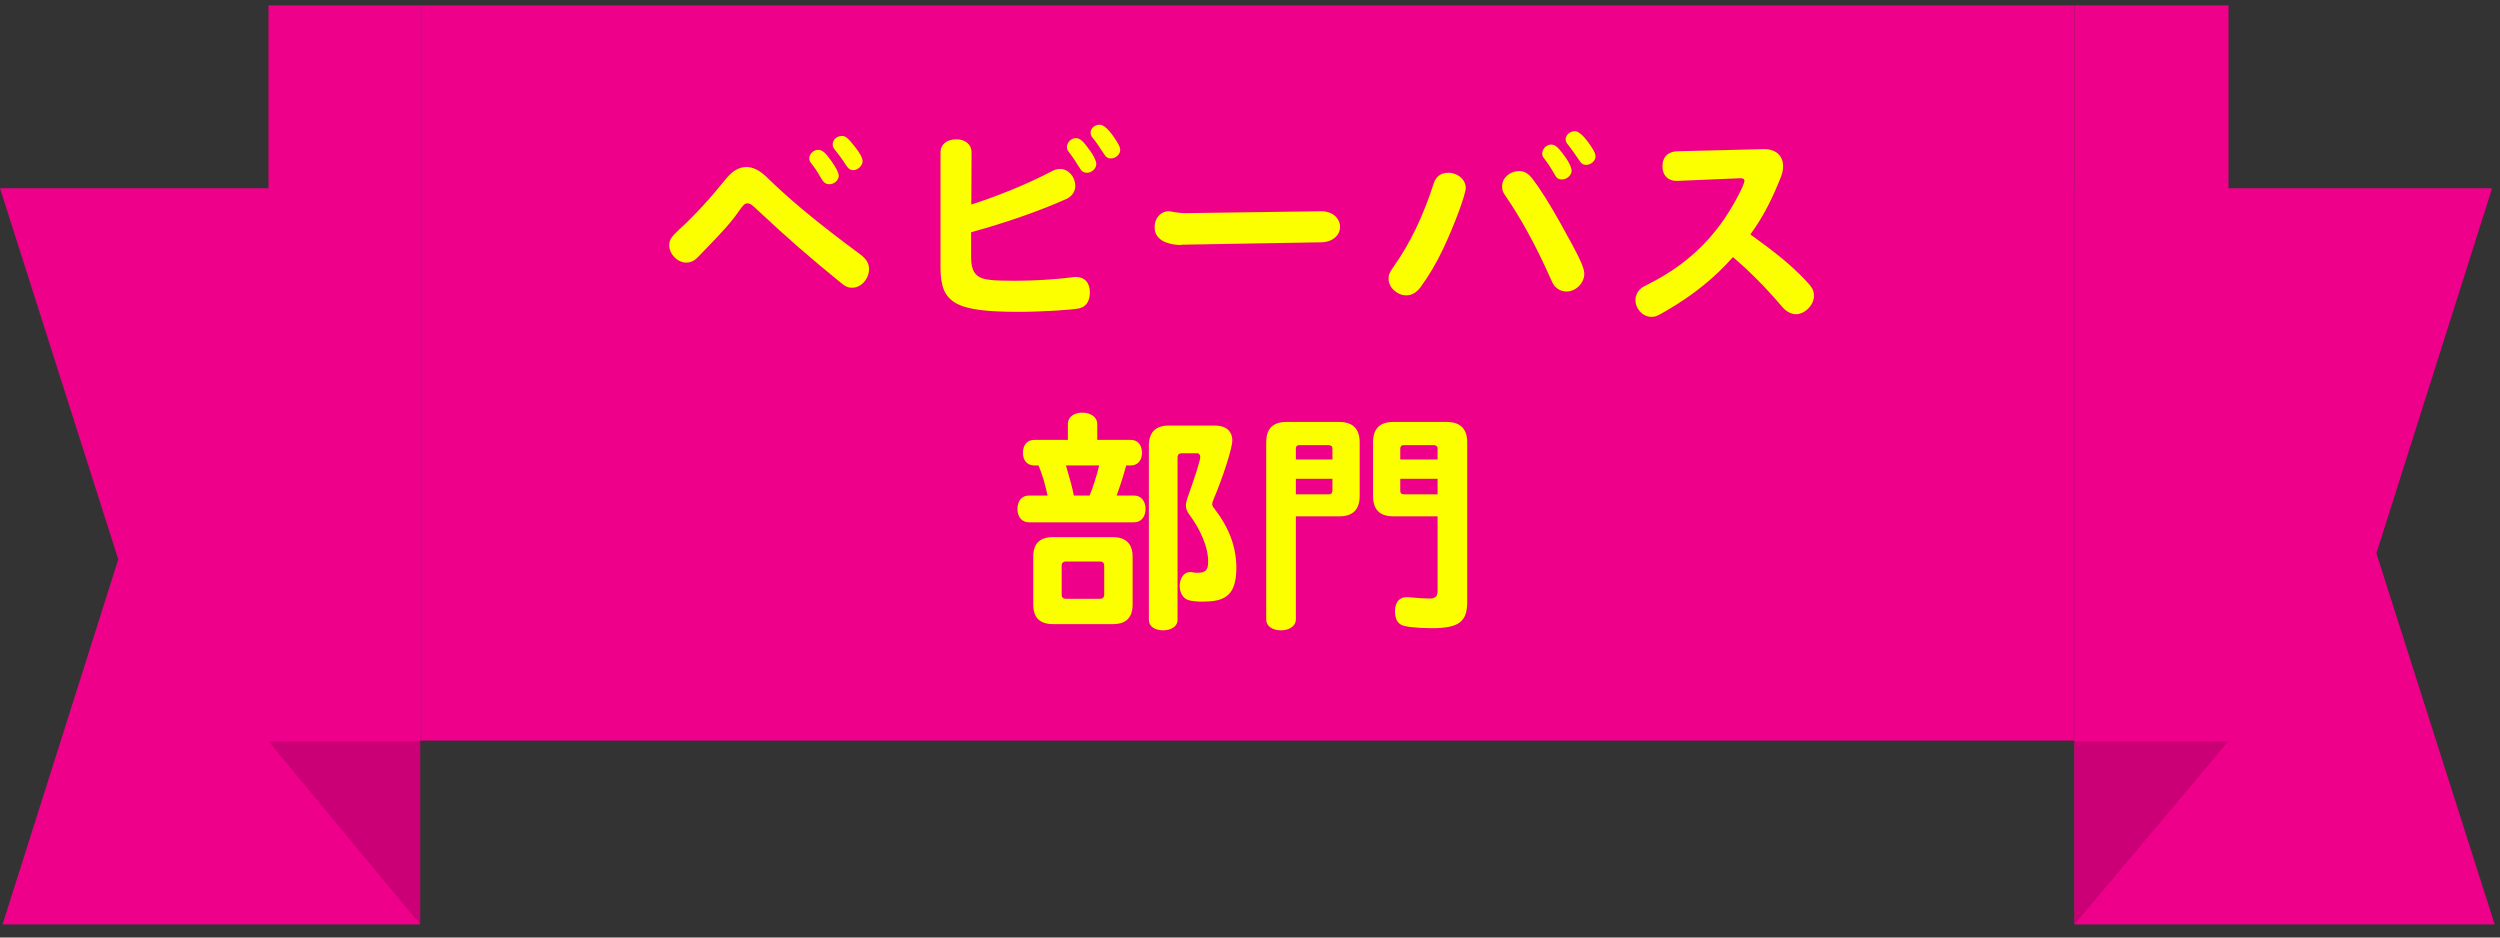
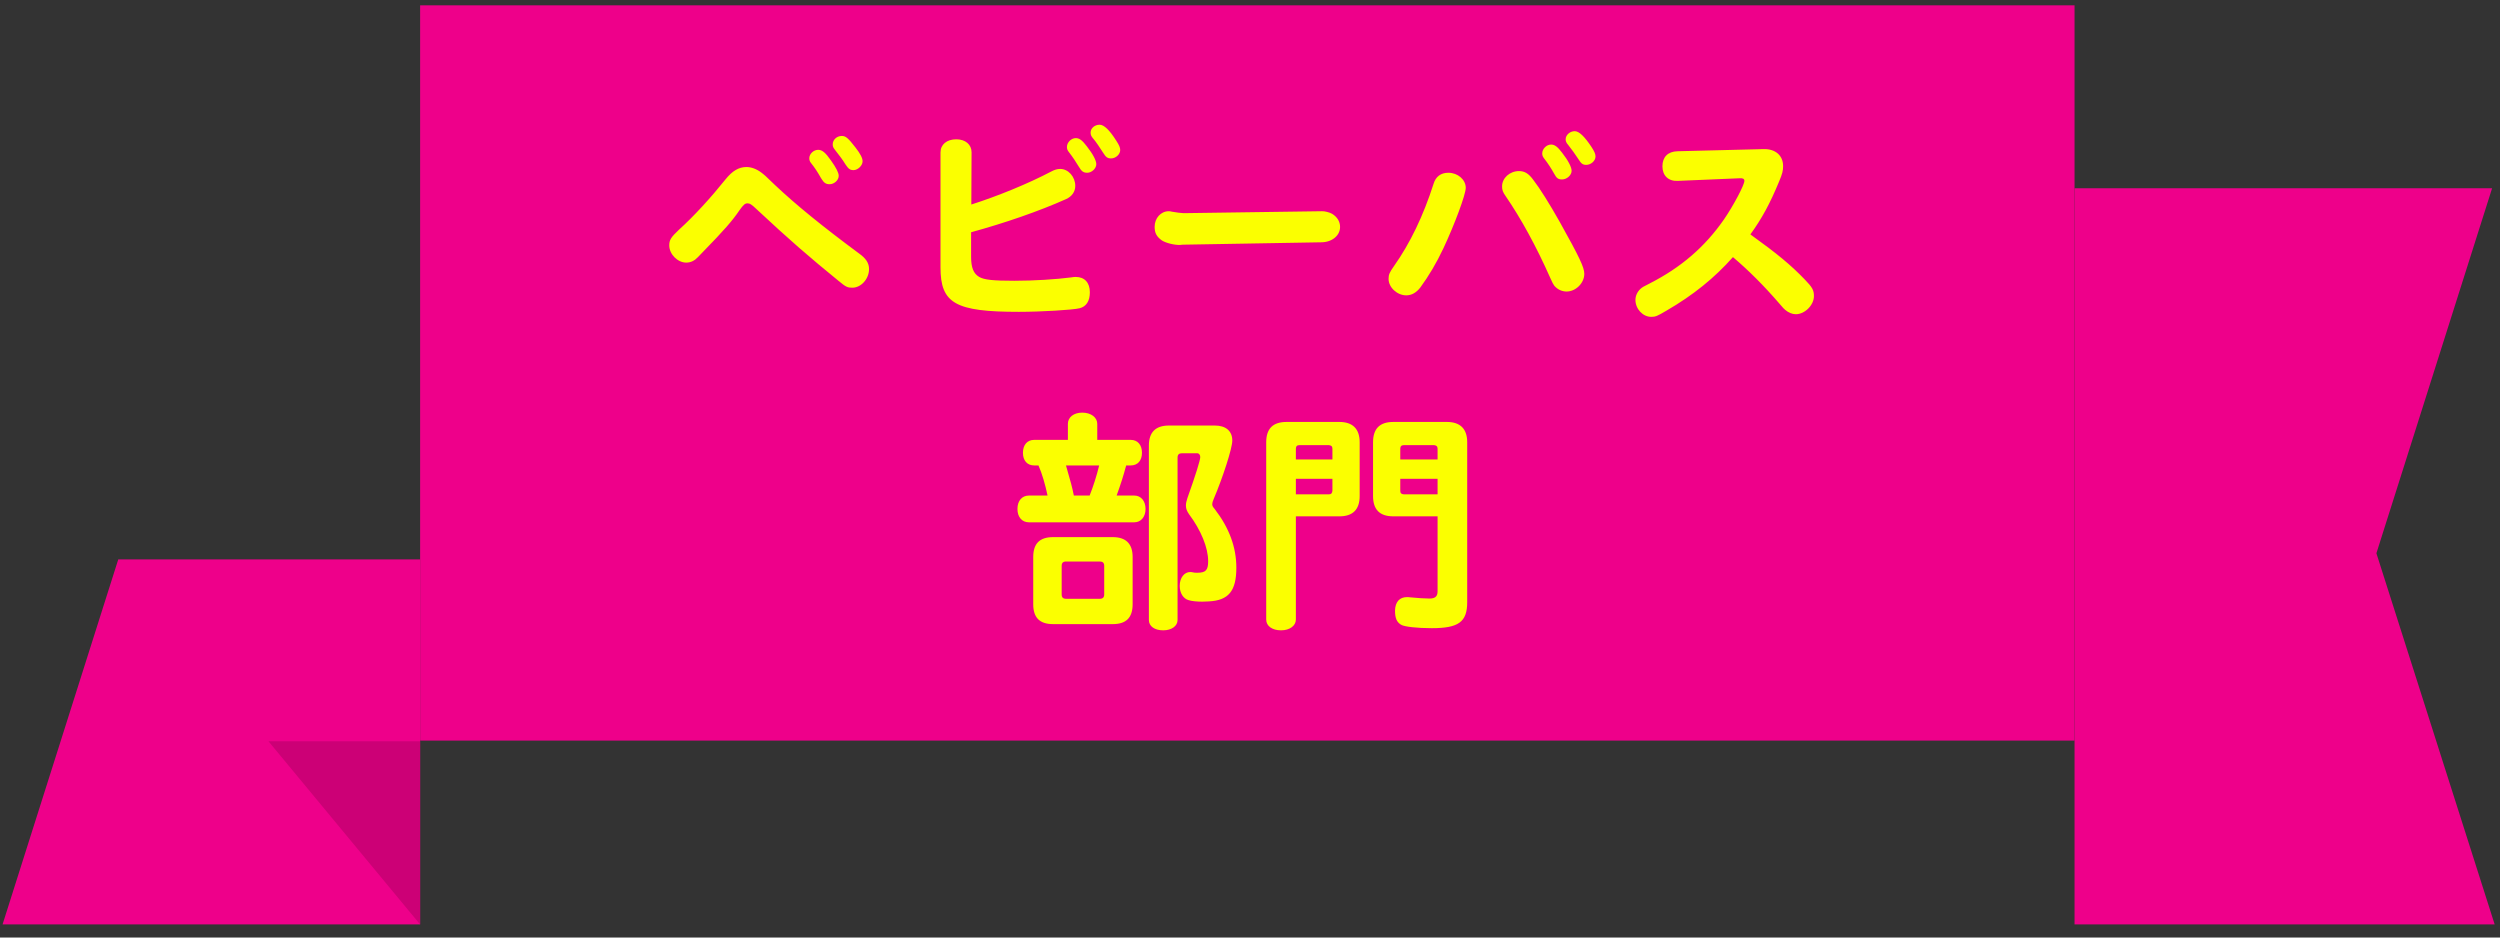
<svg xmlns="http://www.w3.org/2000/svg" width="136" height="51" viewBox="0 0 136 51" fill="none">
  <rect x="0" y="0" width="136" height="51" fill="#333333" stroke="none" />
  <g clip-path="url(#clip0_765_17772)">
-     <path d="M22.855 50.289H0.139L6.434 30.43L0 10.24H22.855V50.289Z" fill="#EE008A" />
+     <path d="M22.855 50.289H0.139L6.434 30.43H22.855V50.289Z" fill="#EE008A" />
    <path d="M14.605 40.326H22.853V50.288L14.605 40.326Z" fill="#CC0076" />
-     <path d="M22.853 0.289H14.605V40.326H22.853V0.289Z" fill="#EE008A" />
    <rect width="90" height="40" transform="translate(22.855 0.289)" fill="#EE008A" />
    <path d="M38.281 13.662L37.968 13.987C37.786 14.182 37.578 14.286 37.331 14.286C36.864 14.286 36.408 13.831 36.408 13.35C36.408 13.051 36.499 12.908 36.941 12.492C37.761 11.751 38.684 10.737 39.464 9.762C39.84 9.294 40.191 9.086 40.608 9.086C40.867 9.086 41.154 9.19 41.413 9.385C41.596 9.528 41.608 9.528 42.154 10.061C43.325 11.166 44.755 12.323 46.718 13.779C47.108 14.052 47.276 14.312 47.276 14.637C47.276 15.17 46.847 15.651 46.367 15.651C46.106 15.651 46.016 15.612 45.626 15.287C44.014 13.974 42.934 13.038 41.179 11.4C40.88 11.114 40.789 11.062 40.66 11.062C40.529 11.062 40.438 11.14 40.218 11.452C39.84 12.011 39.373 12.544 38.281 13.662ZM44.508 8.15C44.728 8.15 44.91 8.306 45.209 8.735C45.495 9.138 45.626 9.398 45.626 9.567C45.626 9.801 45.379 10.022 45.132 10.022C44.923 10.022 44.819 9.944 44.676 9.71C44.456 9.32 44.312 9.112 44.117 8.865C44.053 8.787 44.026 8.709 44.026 8.605C44.026 8.371 44.261 8.15 44.508 8.15ZM45.794 7.396C46.002 7.396 46.133 7.5 46.535 8.02C46.809 8.371 46.925 8.605 46.925 8.774C46.925 9.008 46.666 9.255 46.431 9.255C46.249 9.255 46.158 9.19 46.002 8.956C45.821 8.657 45.612 8.397 45.431 8.163C45.327 8.033 45.3 7.968 45.3 7.851C45.3 7.604 45.522 7.396 45.794 7.396ZM52.828 12.635V13.974C52.828 14.559 52.958 14.884 53.27 15.066C53.542 15.222 54.023 15.274 55.181 15.274C56.246 15.274 57.456 15.196 58.261 15.092C58.417 15.066 58.456 15.066 58.522 15.066C59.002 15.066 59.288 15.378 59.288 15.898C59.288 16.379 59.093 16.678 58.73 16.769C58.365 16.86 56.636 16.964 55.428 16.964C51.969 16.964 51.163 16.509 51.163 14.546V8.293C51.163 7.864 51.502 7.578 52.022 7.578C52.516 7.578 52.853 7.864 52.853 8.28L52.84 11.127C54.297 10.659 55.922 9.996 57.182 9.333C57.377 9.229 57.52 9.19 57.676 9.19C58.118 9.19 58.495 9.619 58.495 10.113C58.495 10.425 58.313 10.685 58.002 10.828C56.52 11.491 54.673 12.128 52.828 12.635ZM58.522 7.513C58.717 7.513 58.873 7.63 59.12 7.955C59.458 8.384 59.639 8.735 59.639 8.93C59.639 9.164 59.392 9.398 59.145 9.398C58.938 9.398 58.834 9.32 58.691 9.073C58.508 8.774 58.365 8.553 58.132 8.254C58.066 8.163 58.041 8.098 58.041 7.994C58.041 7.747 58.275 7.513 58.522 7.513ZM59.822 6.785C60.056 6.785 60.355 7.071 60.718 7.643C60.888 7.903 60.94 8.033 60.94 8.163C60.94 8.397 60.693 8.618 60.446 8.618C60.251 8.618 60.16 8.553 60.017 8.319C59.861 8.072 59.6 7.682 59.471 7.539C59.367 7.422 59.328 7.331 59.328 7.214C59.328 6.98 59.548 6.785 59.822 6.785ZM64.475 11.595L71.885 11.491H71.924C72.028 11.478 72.353 11.556 72.471 11.634C72.743 11.803 72.9 12.05 72.9 12.349C72.9 12.817 72.457 13.181 71.873 13.181L64.332 13.311L64.203 13.324C63.891 13.337 63.422 13.22 63.202 13.077C62.916 12.869 62.812 12.674 62.812 12.336C62.812 11.868 63.15 11.491 63.578 11.491C63.63 11.491 63.657 11.491 63.761 11.517C63.956 11.556 64.293 11.595 64.371 11.595H64.475ZM78.788 9.398C79.308 9.398 79.737 9.775 79.737 10.217C79.737 10.581 79.126 12.219 78.528 13.493C78.138 14.325 77.722 15.014 77.267 15.638C77.046 15.924 76.787 16.067 76.501 16.067C76.007 16.067 75.538 15.638 75.538 15.17C75.538 14.936 75.591 14.819 75.838 14.468C76.709 13.233 77.424 11.751 77.983 10.009C78.1 9.606 78.385 9.398 78.788 9.398ZM82.636 9.307C82.936 9.307 83.156 9.437 83.403 9.775C83.767 10.243 84.287 11.075 84.859 12.089C85.925 14 86.186 14.546 86.186 14.897C86.186 15.404 85.718 15.859 85.224 15.859C84.963 15.859 84.716 15.742 84.547 15.534C84.483 15.443 84.457 15.391 84.34 15.131C83.573 13.402 82.74 11.881 81.909 10.672C81.752 10.451 81.713 10.334 81.713 10.139C81.713 9.684 82.129 9.307 82.636 9.307ZM84.379 7.864C84.573 7.864 84.73 7.981 84.977 8.306C85.314 8.735 85.496 9.099 85.496 9.294C85.496 9.528 85.237 9.762 84.977 9.762C84.769 9.762 84.677 9.697 84.547 9.45C84.379 9.151 84.222 8.904 83.989 8.605C83.924 8.514 83.897 8.449 83.897 8.345C83.897 8.098 84.132 7.864 84.379 7.864ZM85.665 7.136C85.9 7.136 86.198 7.422 86.576 7.994C86.745 8.254 86.796 8.384 86.796 8.514C86.796 8.748 86.549 8.969 86.29 8.969C86.108 8.969 86.016 8.904 85.874 8.67C85.731 8.449 85.445 8.046 85.314 7.89C85.21 7.773 85.171 7.682 85.171 7.578C85.171 7.344 85.406 7.136 85.665 7.136ZM91.255 8.228L95.948 8.111C96.585 8.098 97.001 8.462 97.001 9.034C97.001 9.281 96.963 9.45 96.781 9.879C96.287 11.075 95.858 11.868 95.221 12.752C96.703 13.818 97.418 14.416 98.171 15.196C98.588 15.625 98.678 15.781 98.678 16.106C98.678 16.6 98.184 17.094 97.691 17.094C97.496 17.094 97.287 17.003 97.118 16.86C97.04 16.795 97.028 16.782 96.793 16.509C95.962 15.547 95.117 14.702 94.272 13.987C93.27 15.118 92.114 16.054 90.657 16.899C90.15 17.198 90.059 17.237 89.826 17.237C89.371 17.237 88.968 16.808 88.968 16.314C88.968 16.093 89.072 15.872 89.24 15.716C89.344 15.625 89.383 15.599 89.748 15.417C91.451 14.546 92.737 13.441 93.778 11.946C94.297 11.192 94.895 10.061 94.895 9.84C94.895 9.736 94.817 9.684 94.648 9.697L91.269 9.84C90.761 9.866 90.436 9.554 90.436 9.047C90.436 8.54 90.736 8.241 91.255 8.228ZM63.592 23.149H66.088C66.686 23.149 67.037 23.448 67.037 23.968C67.037 24.384 66.529 25.957 66.022 27.153C65.971 27.27 65.945 27.361 65.945 27.426C65.945 27.517 65.984 27.582 66.075 27.686C66.868 28.713 67.257 29.766 67.257 30.884C67.257 32.158 66.829 32.665 65.749 32.717C65.541 32.73 65.49 32.73 65.398 32.73C65.126 32.73 64.84 32.704 64.671 32.652C64.371 32.574 64.177 32.262 64.177 31.872C64.177 31.43 64.424 31.118 64.749 31.118C64.775 31.118 64.826 31.118 64.865 31.131C64.957 31.157 65.022 31.157 65.138 31.157C65.594 31.157 65.724 31.014 65.724 30.533C65.724 29.792 65.334 28.843 64.683 27.972C64.567 27.803 64.514 27.673 64.514 27.504C64.514 27.374 64.54 27.27 64.593 27.101C65.034 25.866 65.294 25.034 65.294 24.865C65.294 24.748 65.23 24.657 65.126 24.657H64.293C64.138 24.657 64.059 24.735 64.059 24.891V33.731C64.059 34.056 63.734 34.29 63.279 34.29C62.812 34.29 62.499 34.069 62.499 33.731V24.241C62.499 23.513 62.864 23.149 63.592 23.149ZM59.691 23.929H61.511C61.889 23.929 62.123 24.202 62.123 24.631C62.123 25.06 61.889 25.32 61.511 25.32H61.264C61.108 25.905 60.978 26.308 60.745 26.958H61.706C62.071 26.958 62.318 27.257 62.318 27.686C62.318 28.115 62.071 28.414 61.706 28.414H55.974C55.596 28.414 55.349 28.128 55.349 27.686C55.349 27.244 55.596 26.958 55.974 26.958H56.987C56.858 26.347 56.688 25.762 56.493 25.32H56.26C55.883 25.32 55.648 25.06 55.648 24.631C55.648 24.202 55.883 23.929 56.26 23.929H58.093V23.058C58.093 22.694 58.417 22.447 58.873 22.447C59.353 22.447 59.691 22.707 59.691 23.058V23.929ZM58.417 26.958H59.276C59.471 26.464 59.653 25.905 59.795 25.32H57.989C58.248 26.217 58.327 26.503 58.417 26.958ZM60.536 33.952H57.286C56.559 33.952 56.208 33.601 56.208 32.873V30.299C56.208 29.571 56.559 29.22 57.286 29.22H60.536C61.252 29.22 61.615 29.584 61.615 30.299V32.873C61.615 33.601 61.264 33.952 60.536 33.952ZM59.834 30.546H57.989C57.833 30.546 57.755 30.624 57.755 30.78V32.34C57.755 32.496 57.833 32.574 57.989 32.574H59.834C59.99 32.574 60.069 32.496 60.069 32.34V30.78C60.069 30.624 59.99 30.546 59.834 30.546ZM70.495 28.089V33.705C70.495 34.043 70.156 34.29 69.689 34.29C69.207 34.29 68.882 34.056 68.882 33.705V24.059C68.882 23.318 69.246 22.954 69.987 22.954H72.861C73.588 22.954 73.966 23.331 73.966 24.059V26.984C73.966 27.725 73.588 28.089 72.861 28.089H70.495ZM70.495 26.893H72.288C72.418 26.893 72.471 26.828 72.484 26.698V26.048H70.495V26.893ZM70.495 24.995H72.484V24.41C72.484 24.28 72.418 24.228 72.288 24.215H70.689C70.559 24.215 70.495 24.28 70.495 24.41V24.995ZM78.204 28.089H75.799C75.058 28.089 74.694 27.725 74.694 26.984V24.059C74.694 23.318 75.058 22.954 75.799 22.954H78.71C79.439 22.954 79.816 23.331 79.816 24.059V32.756C79.816 33.835 79.347 34.173 77.891 34.173C77.085 34.173 76.409 34.095 76.228 33.991C75.981 33.848 75.889 33.627 75.889 33.211C75.903 32.743 76.136 32.483 76.54 32.483C76.591 32.483 76.618 32.483 76.722 32.496C77.085 32.535 77.553 32.561 77.761 32.561C78.073 32.561 78.204 32.444 78.204 32.171V28.089ZM76.175 26.048V26.698C76.175 26.828 76.228 26.88 76.371 26.893H78.204V26.048H76.175ZM76.175 24.995H78.204V24.41C78.204 24.28 78.138 24.228 78.008 24.215H76.371C76.24 24.215 76.175 24.28 76.175 24.41V24.995Z" fill="#FBFF00" />
    <path d="M112.855 10.24H135.571L129.276 30.098L135.71 50.289H112.855V10.24Z" fill="#EE008A" />
-     <path d="M121.224 40.326H112.855V50.288L121.224 40.326Z" fill="#CC0076" />
-     <path d="M121.233 0.289H112.855V40.326H121.233V0.289Z" fill="#EE008A" />
  </g>
  <defs>
    <clipPath id="clip0_765_17772">
      <rect width="135.71" height="50" fill="white" transform="translate(0 0.289)" />
    </clipPath>
  </defs>
</svg>